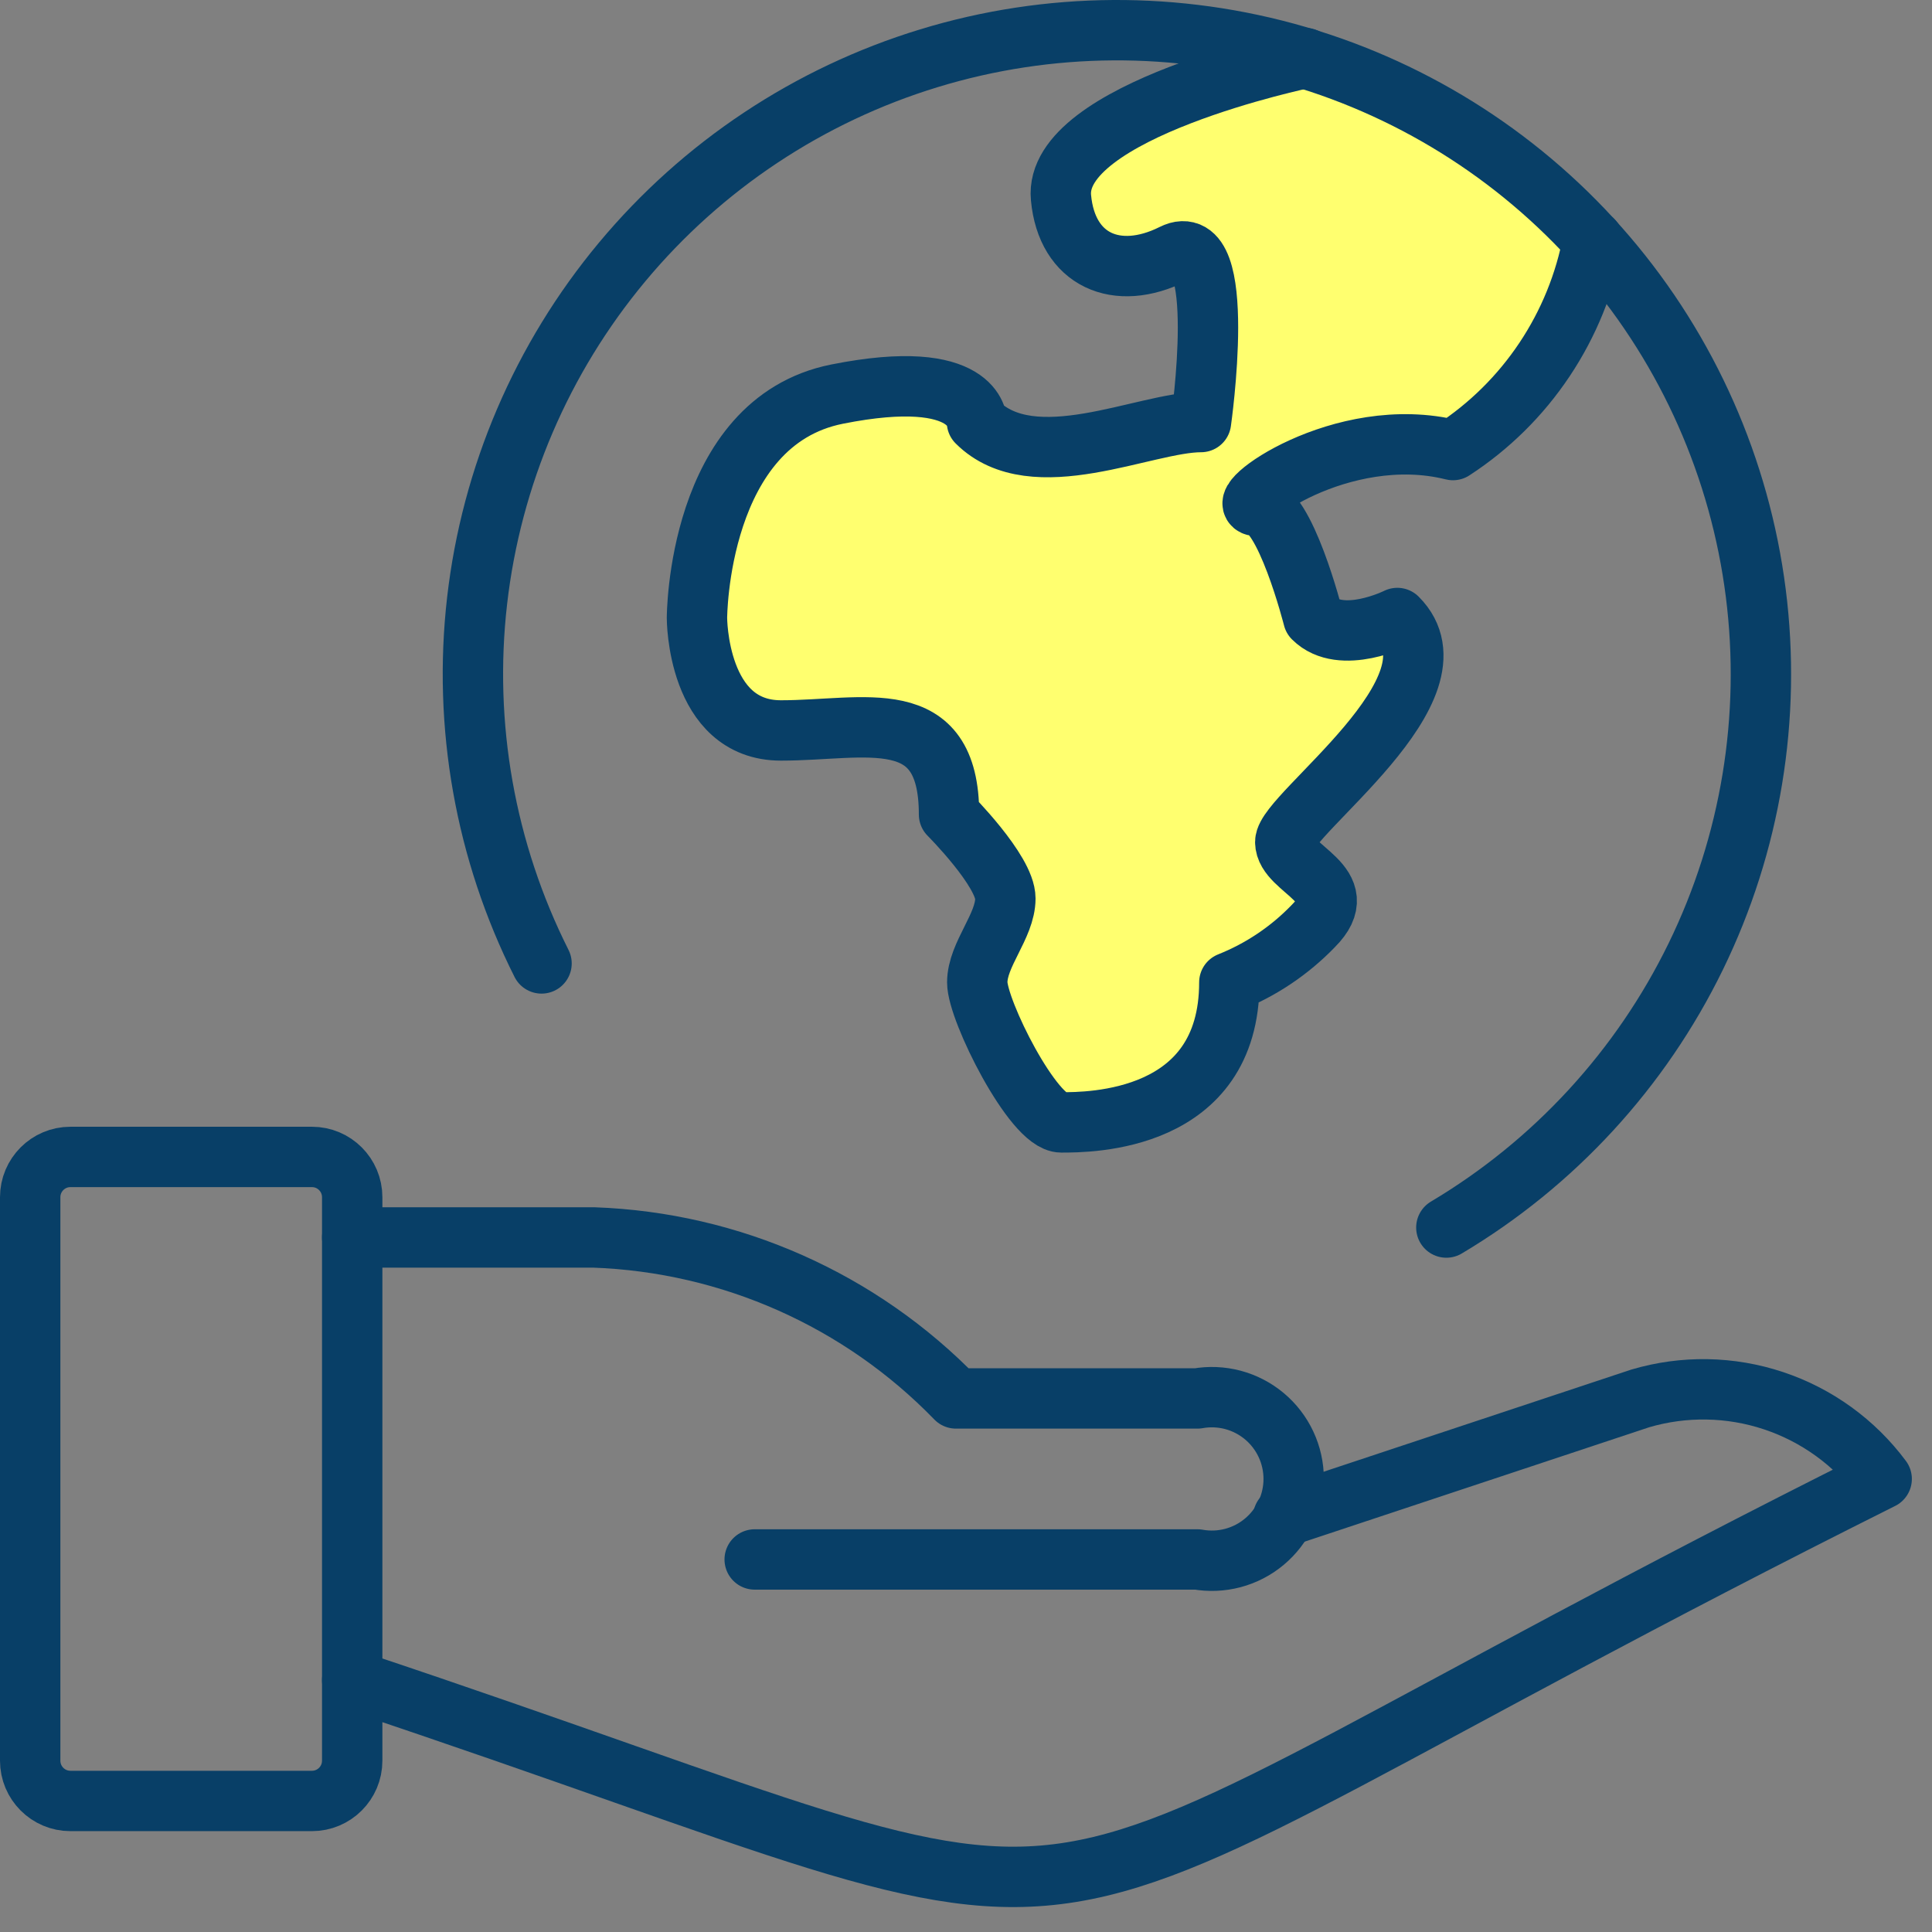
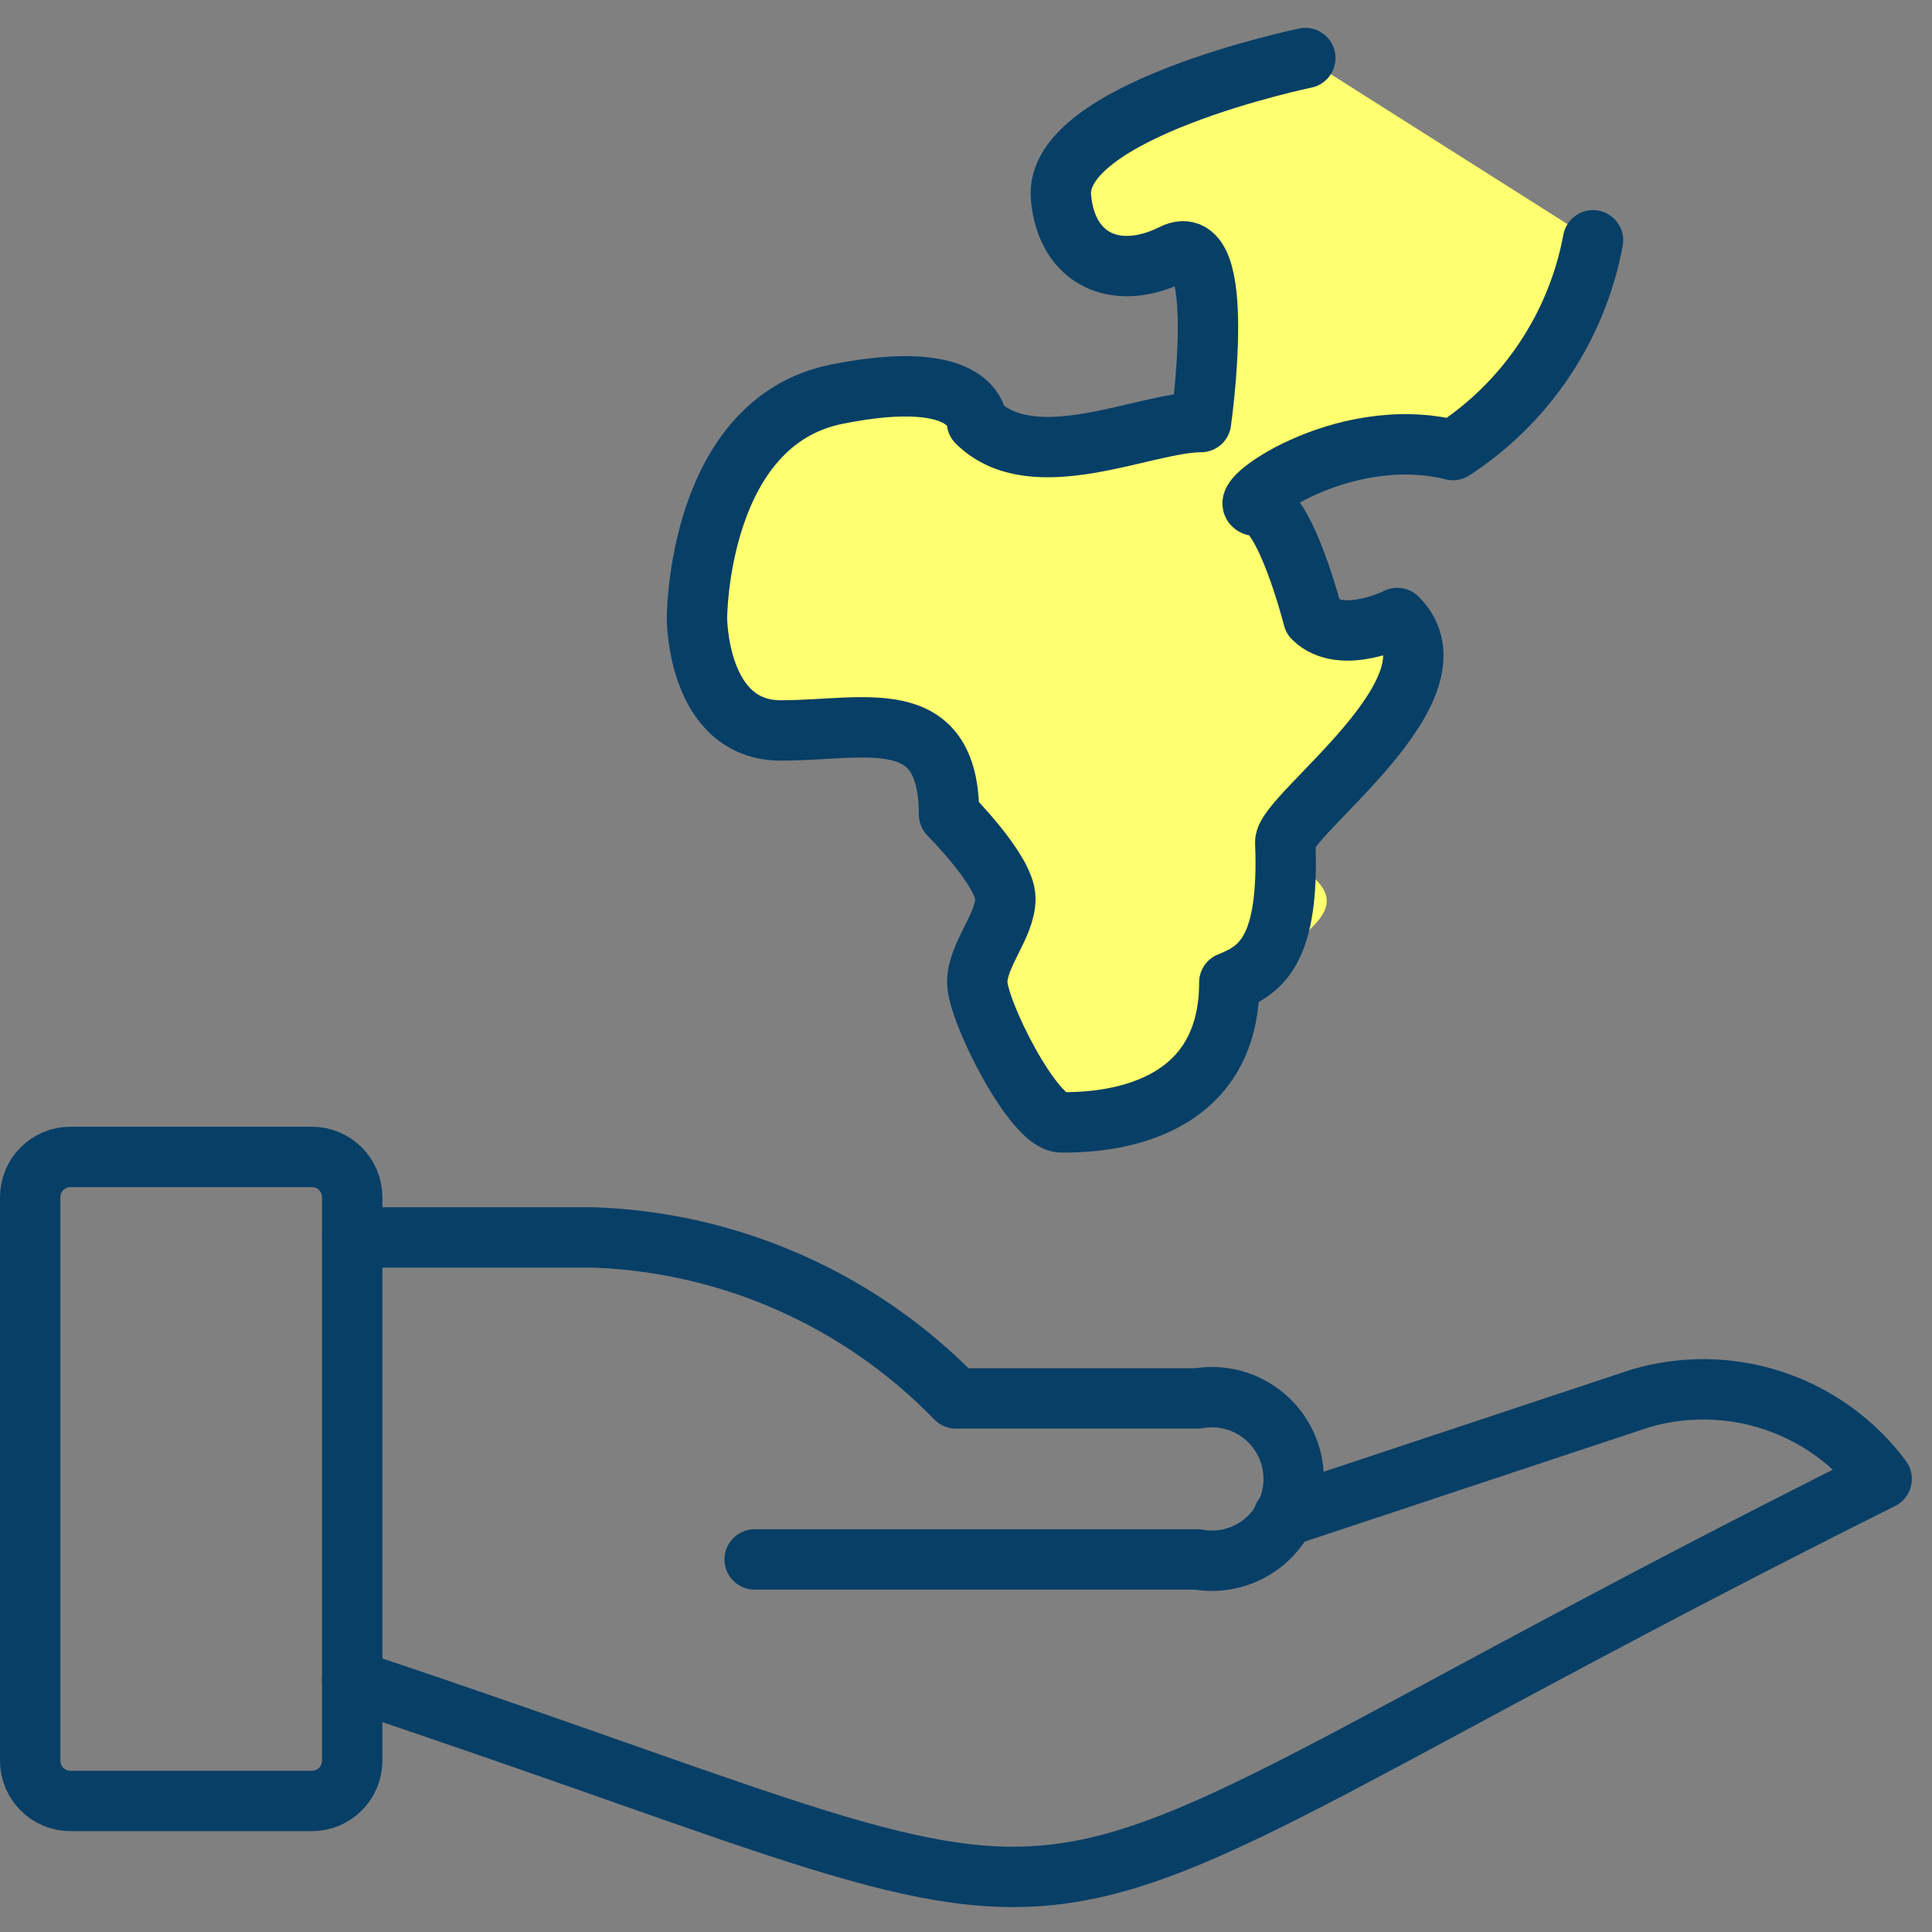
<svg xmlns="http://www.w3.org/2000/svg" width="64" height="64" viewBox="0 0 64 64" fill="none">
  <rect x="0" y="0" width="64" height="64" fill="#808080" stroke="none" />
  <path d="M10.333 38.325H2.333C1.597 38.325 1 38.922 1 39.659V58.325C1 59.062 1.597 59.659 2.333 59.659H10.333C11.07 59.659 11.667 59.062 11.667 58.325V39.659C11.667 38.922 11.07 38.325 10.333 38.325Z" stroke="#083F67" stroke-width="2" stroke-linecap="round" stroke-linejoin="round" />
  <path d="M11.667 55.659C40.277 65.197 29.725 65.296 62.333 48.992C61.433 47.782 60.183 46.878 58.753 46.401C57.322 45.924 55.779 45.898 54.333 46.325L42.509 50.251" stroke="#083F67" stroke-width="2" stroke-linecap="round" stroke-linejoin="round" />
  <path d="M11.667 40.992H19.667C24.206 41.153 28.506 43.064 31.667 46.325H39.667C40.057 46.255 40.458 46.272 40.841 46.373C41.224 46.475 41.58 46.66 41.884 46.914C42.188 47.168 42.432 47.486 42.6 47.845C42.768 48.204 42.855 48.596 42.855 48.992C42.855 49.389 42.768 49.78 42.6 50.139C42.432 50.498 42.188 50.816 41.884 51.07C41.58 51.325 41.224 51.509 40.841 51.611C40.458 51.712 40.057 51.729 39.667 51.659H25" stroke="#083F67" stroke-width="2" stroke-linecap="round" stroke-linejoin="round" />
  <path d="M52.771 7.96C52.509 9.372 51.962 10.716 51.164 11.911C50.367 13.106 49.335 14.126 48.131 14.909C44.422 13.981 40.712 16.76 41.638 16.76C42.563 16.76 43.504 20.472 43.504 20.472C44.432 21.4 46.288 20.472 46.288 20.472C48.605 22.789 42.576 26.968 42.576 27.893C42.576 28.819 44.899 29.285 43.504 30.677C42.72 31.49 41.772 32.126 40.723 32.544C40.723 37.181 36.083 37.181 35.157 37.181C34.232 37.181 32.373 33.469 32.373 32.544C32.373 31.619 33.304 30.677 33.304 29.763C33.304 28.848 31.438 26.981 31.438 26.981C31.438 23.269 28.656 24.197 25.869 24.197C23.083 24.197 23.088 20.472 23.088 20.472C23.088 20.472 23.088 13.981 27.728 13.056C32.368 12.131 32.363 13.981 32.363 13.981C34.23 15.848 37.928 13.981 39.784 13.981C39.784 13.981 40.712 7.488 38.856 8.416C37 9.344 35.339 8.624 35.147 6.549C34.867 3.659 43.24 1.923 43.24 1.923" fill="#FFFF6F" />
-   <path d="M52.771 7.96C52.509 9.372 51.962 10.716 51.164 11.911C50.367 13.106 49.335 14.126 48.131 14.909C44.422 13.981 40.712 16.76 41.638 16.76C42.563 16.76 43.504 20.472 43.504 20.472C44.432 21.4 46.288 20.472 46.288 20.472C48.605 22.789 42.576 26.968 42.576 27.893C42.576 28.819 44.899 29.285 43.504 30.677C42.72 31.49 41.772 32.126 40.723 32.544C40.723 37.181 36.083 37.181 35.157 37.181C34.232 37.181 32.373 33.469 32.373 32.544C32.373 31.619 33.304 30.677 33.304 29.763C33.304 28.848 31.438 26.981 31.438 26.981C31.438 23.269 28.656 24.197 25.869 24.197C23.083 24.197 23.088 20.472 23.088 20.472C23.088 20.472 23.088 13.981 27.728 13.056C32.368 12.131 32.363 13.981 32.363 13.981C34.23 15.848 37.928 13.981 39.784 13.981C39.784 13.981 40.712 7.488 38.856 8.416C37 9.344 35.339 8.624 35.147 6.549C34.867 3.659 43.24 1.923 43.24 1.923" stroke="#083F67" stroke-width="2" stroke-linecap="round" stroke-linejoin="round" />
-   <path d="M17.939 31.915C16.073 28.203 15.331 24.027 15.805 19.899C16.279 15.771 17.948 11.872 20.608 8.68C23.267 5.488 26.8 3.141 30.774 1.929C34.748 0.716 38.989 0.69 42.977 1.855C46.965 3.019 50.527 5.322 53.224 8.482C55.922 11.642 57.638 15.521 58.162 19.642C58.686 23.764 57.996 27.949 56.175 31.683C54.354 35.417 51.482 38.539 47.912 40.664" stroke="#083F67" stroke-width="2" stroke-linecap="round" stroke-linejoin="round" />
+   <path d="M52.771 7.96C52.509 9.372 51.962 10.716 51.164 11.911C50.367 13.106 49.335 14.126 48.131 14.909C44.422 13.981 40.712 16.76 41.638 16.76C42.563 16.76 43.504 20.472 43.504 20.472C44.432 21.4 46.288 20.472 46.288 20.472C48.605 22.789 42.576 26.968 42.576 27.893C42.72 31.49 41.772 32.126 40.723 32.544C40.723 37.181 36.083 37.181 35.157 37.181C34.232 37.181 32.373 33.469 32.373 32.544C32.373 31.619 33.304 30.677 33.304 29.763C33.304 28.848 31.438 26.981 31.438 26.981C31.438 23.269 28.656 24.197 25.869 24.197C23.083 24.197 23.088 20.472 23.088 20.472C23.088 20.472 23.088 13.981 27.728 13.056C32.368 12.131 32.363 13.981 32.363 13.981C34.23 15.848 37.928 13.981 39.784 13.981C39.784 13.981 40.712 7.488 38.856 8.416C37 9.344 35.339 8.624 35.147 6.549C34.867 3.659 43.24 1.923 43.24 1.923" stroke="#083F67" stroke-width="2" stroke-linecap="round" stroke-linejoin="round" />
</svg>